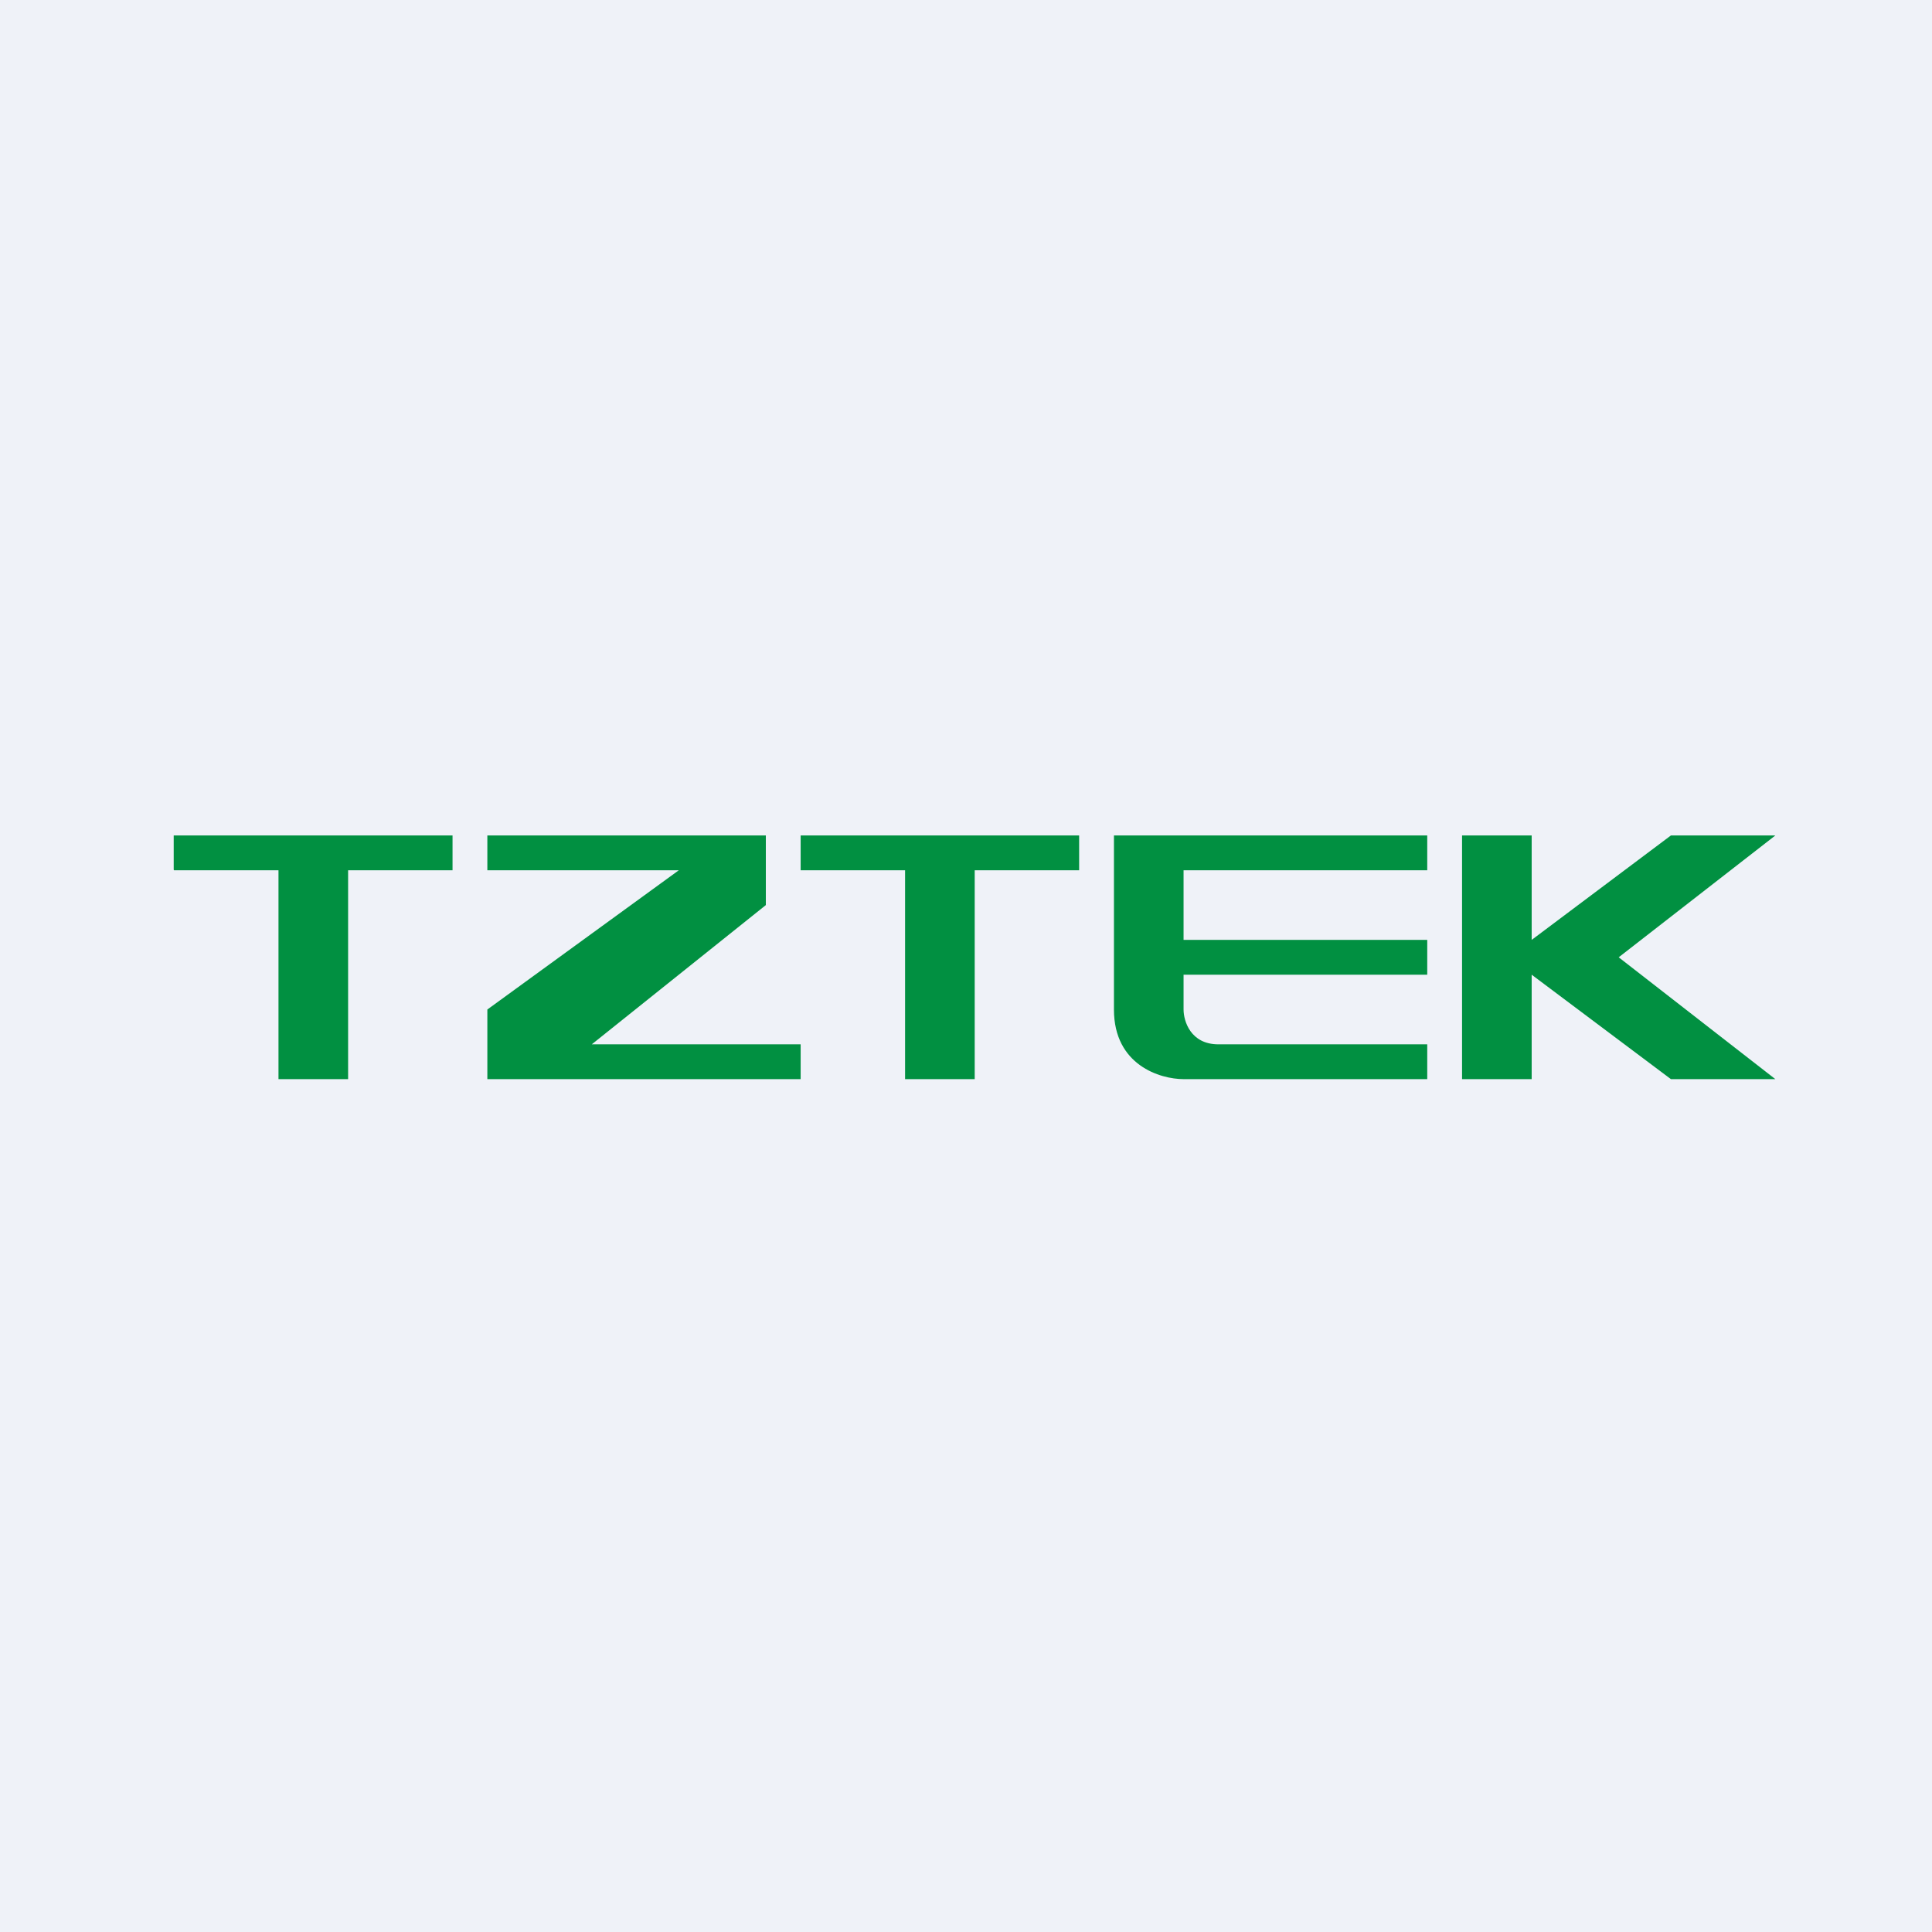
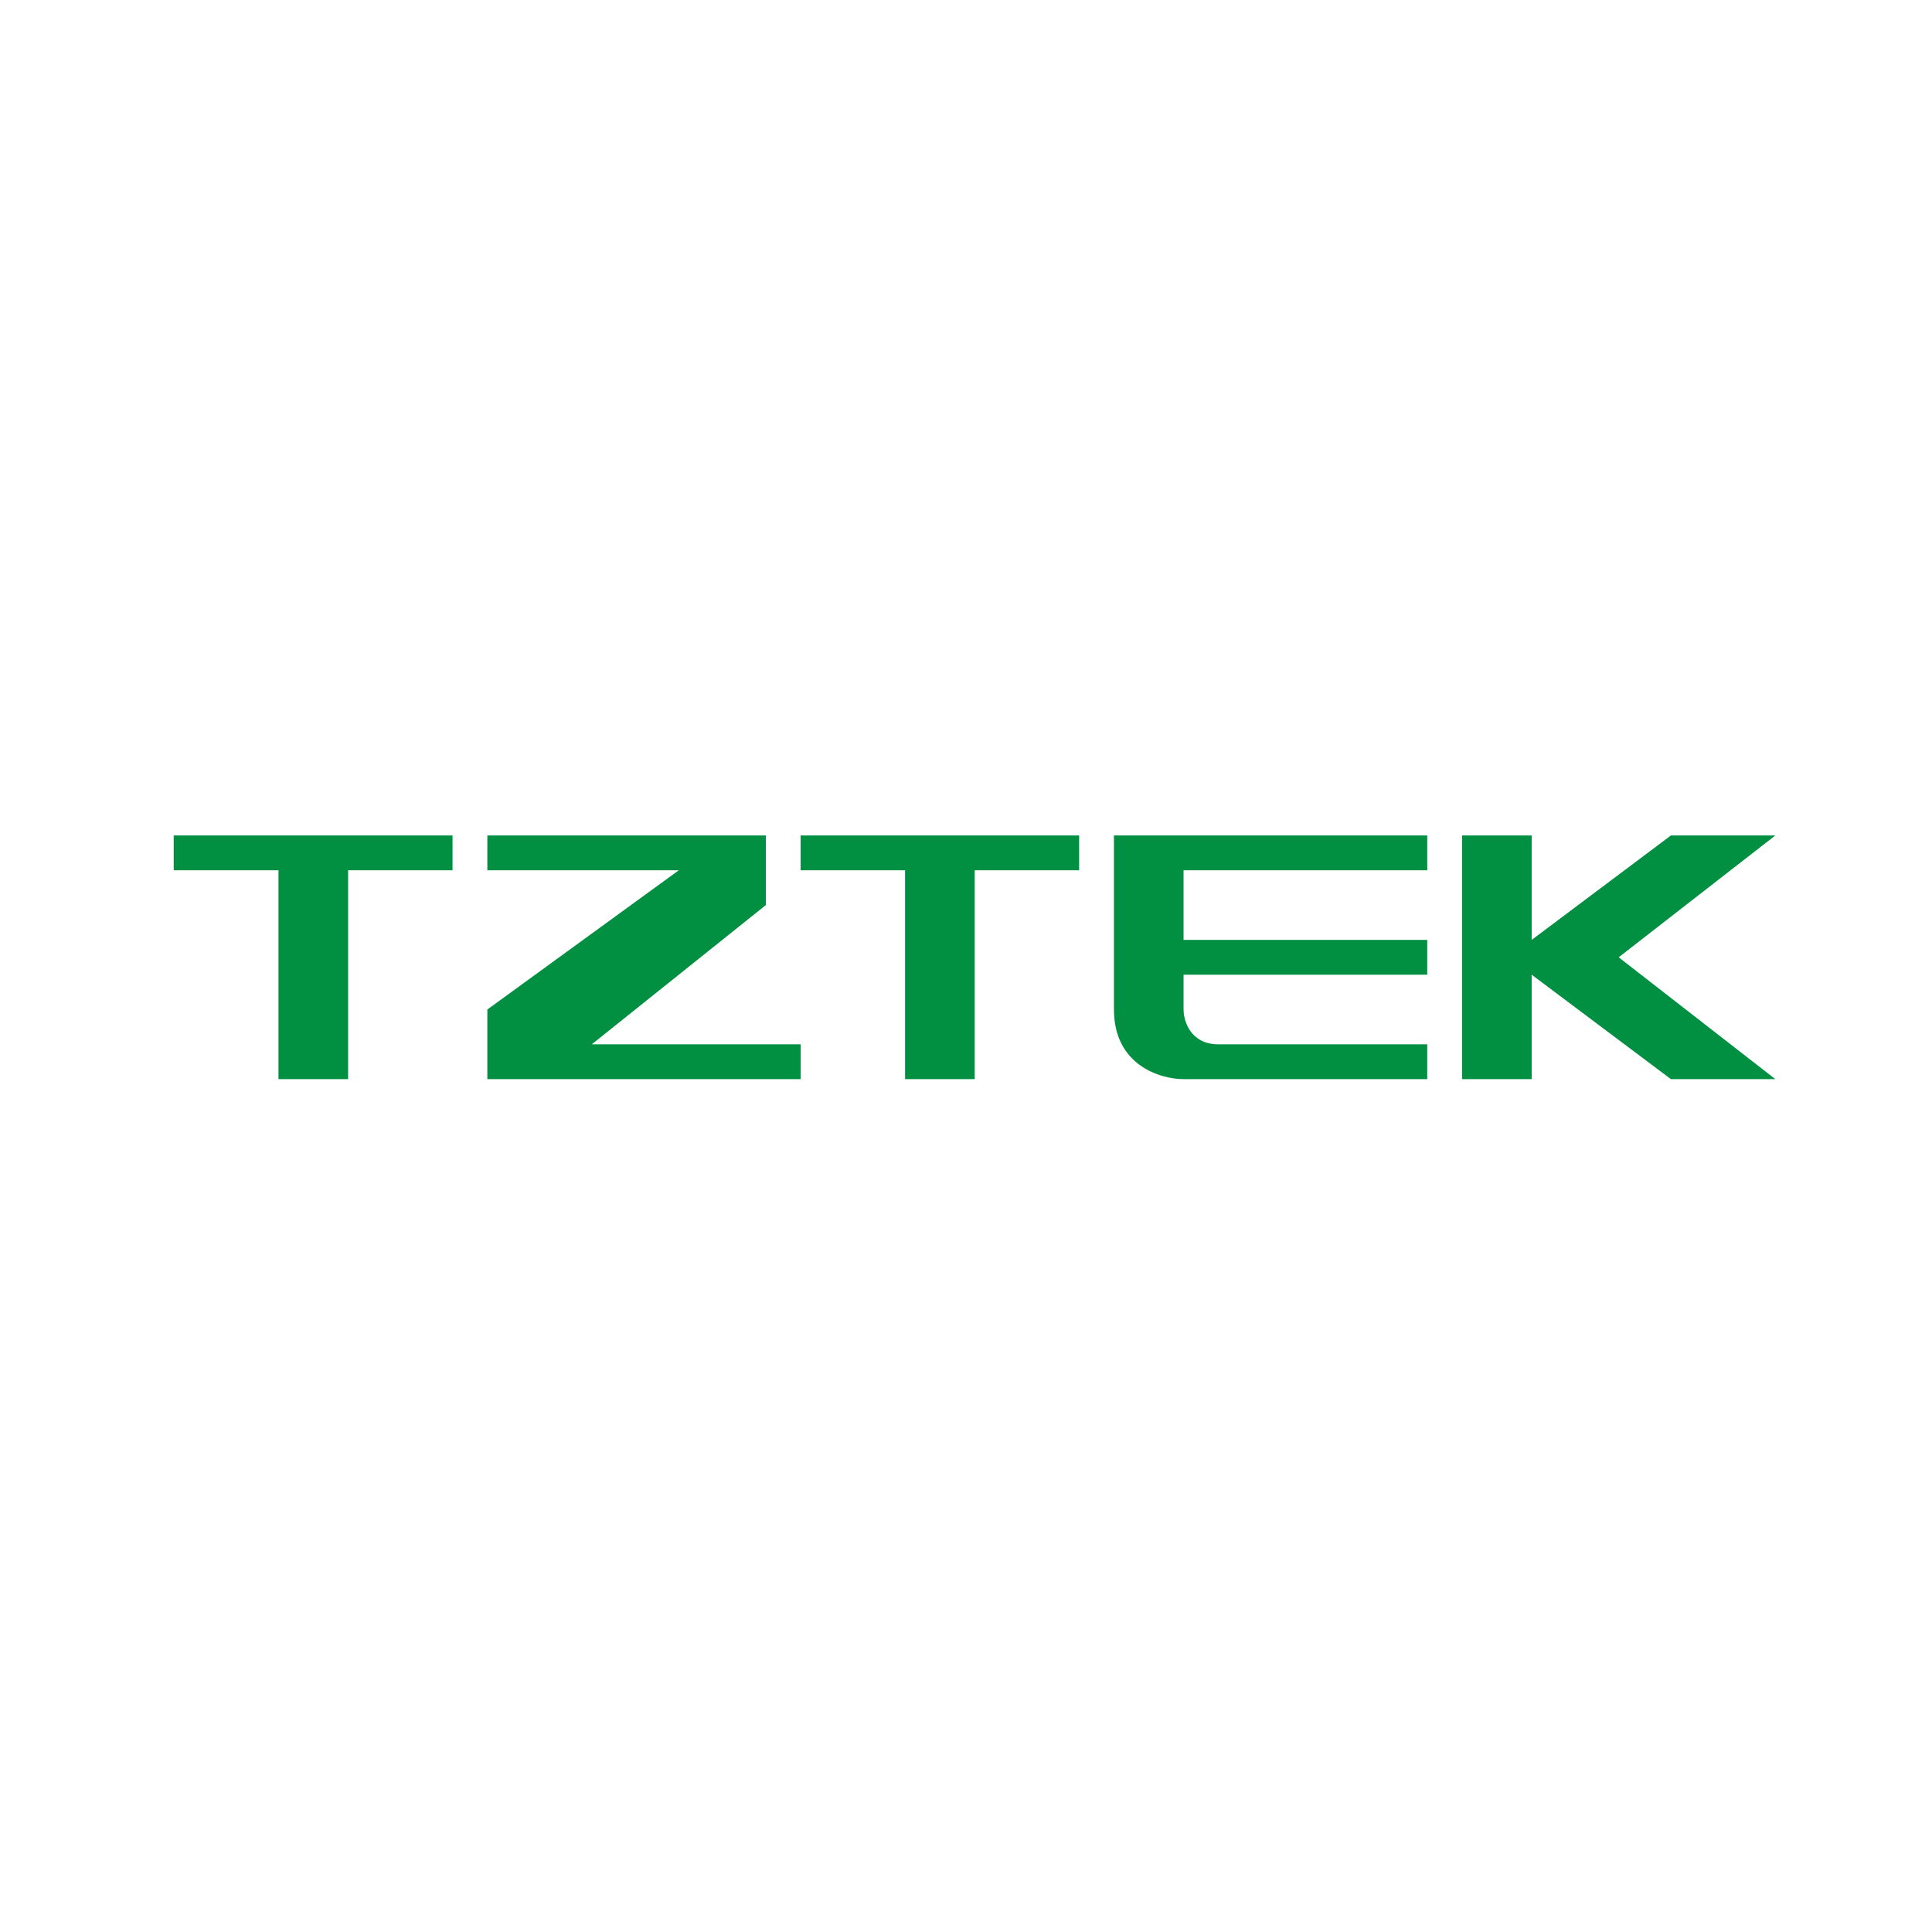
<svg xmlns="http://www.w3.org/2000/svg" viewBox="0 0 55.5 55.5">
-   <path d="M 0,0 H 55.5 V 55.5 H 0 Z" fill="rgb(239, 242, 248)" />
  <path d="M 4.99,24.985 V 24 H 13 V 25 H 10 V 31 H 8 V 25 H 5 Z M 44,24 H 42 V 31 H 44 V 28 L 48,31 H 51 L 46.5,27.5 L 51,24 H 48 L 44,27 V 24 Z M 23,25 V 24 H 31 V 25 H 28 V 31 H 26 V 25 H 23 Z M 41,24 H 32 V 29 C 32,30.6 33.33,31 34,31 H 41 V 30 H 35 C 34.2,30 34,29.33 34,29 V 28 H 41 V 27 H 34 V 25 H 41 V 24 Z M 14,25 V 24 H 22 V 26 L 17,30 H 23 V 31 H 14 V 29 L 19.5,25 H 14 Z" fill="rgb(1, 144, 65)" />
</svg>